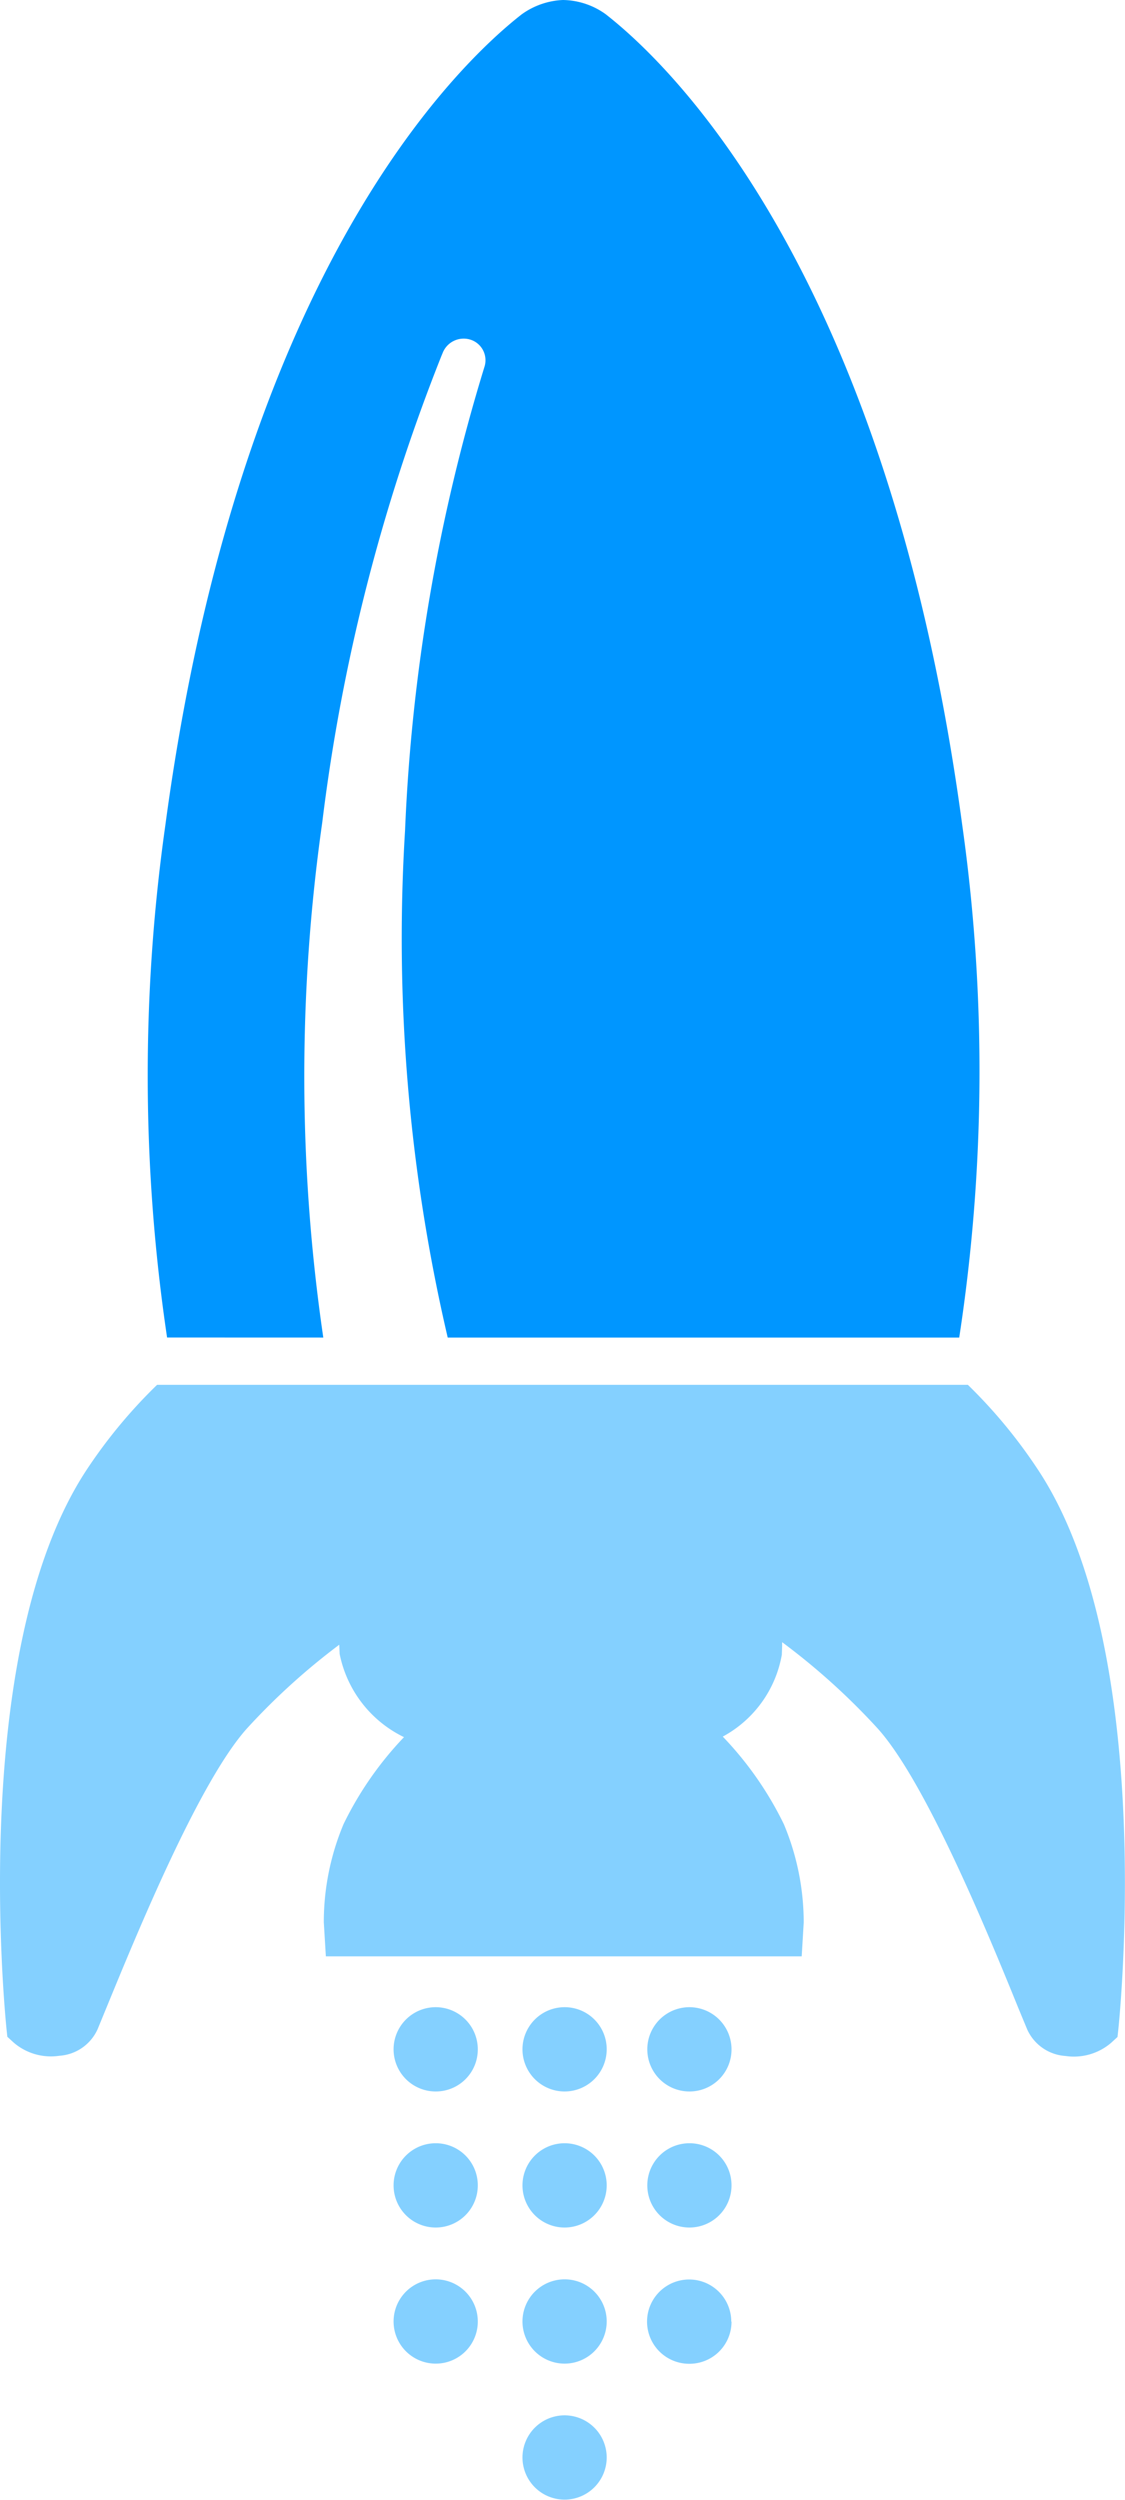
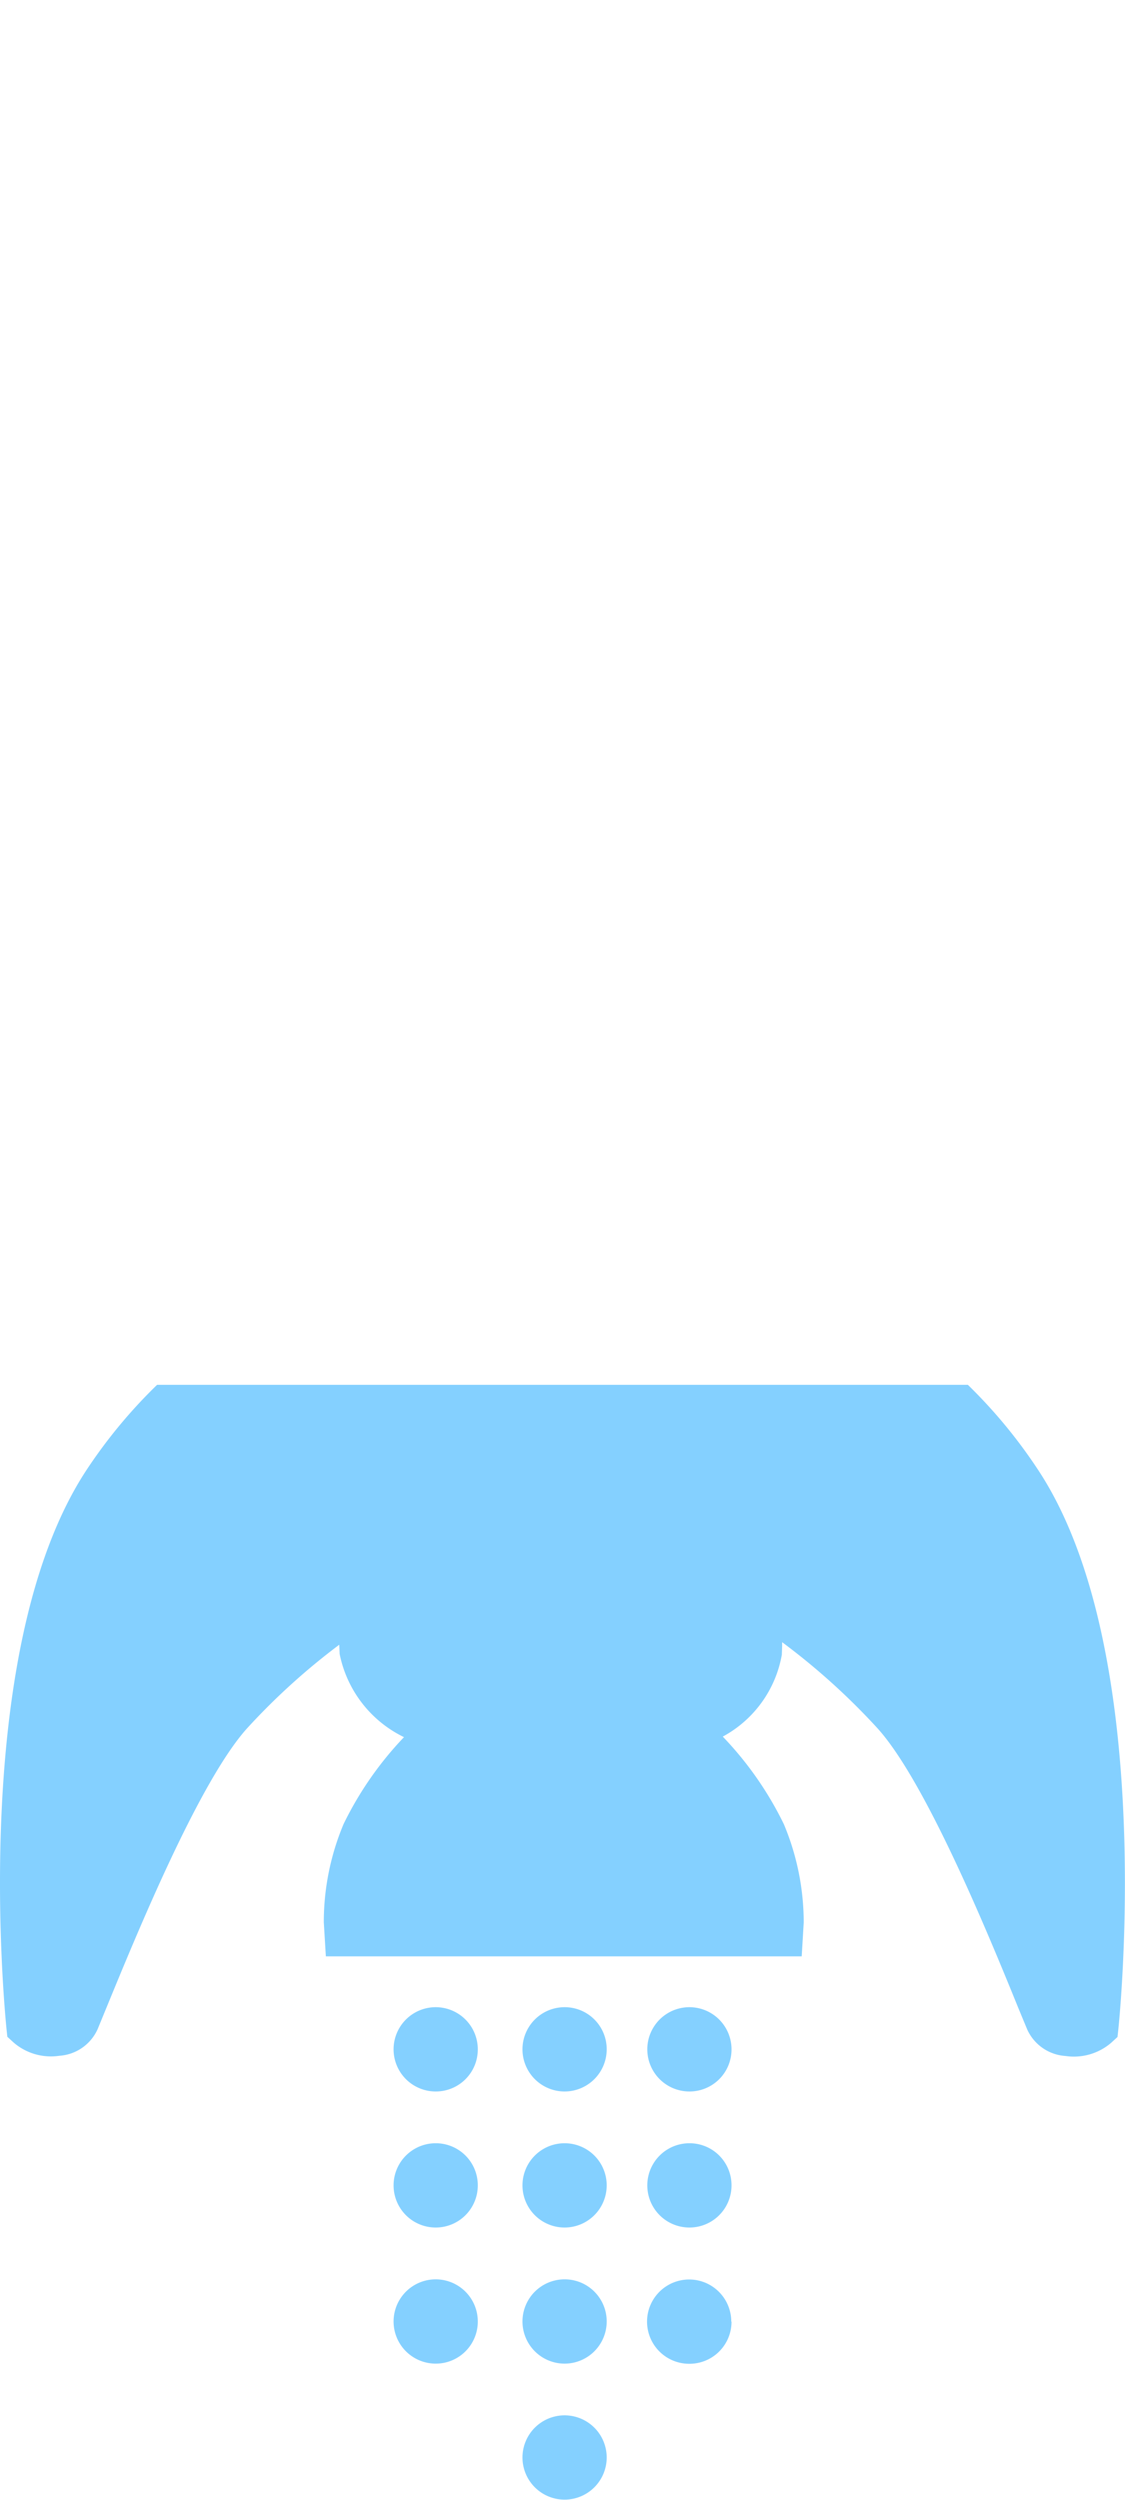
<svg xmlns="http://www.w3.org/2000/svg" width="22.361" height="49.65" viewBox="0 0 22.361 49.65">
  <g id="Project_Management" data-name="Project Management" transform="translate(-27.713 -0.978)">
    <path id="Path_9045" data-name="Path 9045" d="M49.933,80.686a.837.837,0,1,1-.836-.838.834.834,0,0,1,.836.838Zm0,2.7a.837.837,0,1,1-.836-.836.836.836,0,0,1,.836.836Zm0,2.705a.837.837,0,1,1-.836-.838.835.835,0,0,1,.836.838Zm0,2.7a.837.837,0,1,1-.836-.837.837.837,0,0,1,.836.837Z" transform="translate(-10.161 -39.007)" fill="#84d0ff" />
    <path id="Path_9046" data-name="Path 9046" d="M44.864,80.686a.834.834,0,0,1-.837.836.837.837,0,1,1,.837-.836Zm0,2.7a.836.836,0,0,1-.837.838.837.837,0,1,1,0-1.674.835.835,0,0,1,.837.836Zm0,2.705a.835.835,0,0,1-.837.836.837.837,0,1,1,.837-.836Z" transform="translate(-7.654 -39.007)" fill="#84d0ff" />
-     <path id="Path_9047" data-name="Path 9047" d="M54.842,80.686a.834.834,0,0,1-.837.836.837.837,0,1,1,.837-.836Zm0,2.7a.836.836,0,0,1-.837.838.837.837,0,1,1,0-1.674.834.834,0,0,1,.837.836Zm0,2.705A.835.835,0,0,1,54,86.93a.837.837,0,1,1,.837-.836Z" transform="translate(-12.589 -39.007)" fill="#84d0ff" />
+     <path id="Path_9047" data-name="Path 9047" d="M54.842,80.686a.834.834,0,0,1-.837.836.837.837,0,1,1,.837-.836Zm0,2.7a.836.836,0,0,1-.837.838.837.837,0,1,1,0-1.674.834.834,0,0,1,.837.836m0,2.705A.835.835,0,0,1,54,86.93a.837.837,0,1,1,.837-.836Z" transform="translate(-12.589 -39.007)" fill="#84d0ff" />
    <g id="Group_1769" data-name="Group 1769" transform="translate(27.713 0.978)">
-       <path id="Path_9048" data-name="Path 9048" d="M37.013,27.542a35.8,35.8,0,0,1-.021-10.228A37.324,37.324,0,0,1,39.36,8.049l.023-.055a.449.449,0,0,1,.556-.27.429.429,0,0,1,.277.54,36.433,36.433,0,0,0-1.578,9.208,34.849,34.849,0,0,0,.848,10.07H49.653a34.963,34.963,0,0,0,.061-10.17C48.241,6.4,43.916,2.266,42.624,1.259a1.489,1.489,0,0,0-.846-.281,1.507,1.507,0,0,0-.823.286c-1.29,1.007-5.613,5.149-7.082,16.107a35.388,35.388,0,0,0,.035,10.17Z" transform="translate(-30.587 -0.978)" fill="#0096ff" />
      <path id="Path_9049" data-name="Path 9049" d="M46.951,55.393H30.835a10.142,10.142,0,0,0-1.389,1.671c-1.432,2.157-1.733,5.66-1.733,8.217,0,1.667.126,2.862.13,2.912l.016.148.128.117a1.136,1.136,0,0,0,.907.26.9.9,0,0,0,.759-.527l.187-.455c.595-1.448,1.832-4.463,2.783-5.52a13.223,13.223,0,0,1,1.834-1.662v.013l.007.171a2.347,2.347,0,0,0,1.279,1.652,6.817,6.817,0,0,0-1.2,1.724,5.025,5.025,0,0,0-.394,1.952l.041.677,9.458,0,.04-.67a5.044,5.044,0,0,0-.395-1.955,6.818,6.818,0,0,0-1.214-1.739,2.3,2.3,0,0,0,1.174-1.626l.006-.174c0-.025,0-.051,0-.075a13.406,13.406,0,0,1,1.9,1.715c.957,1.062,2.2,4.087,2.79,5.539l.181.437a.9.9,0,0,0,.76.527,1.138,1.138,0,0,0,.907-.26l.128-.117.016-.148c.005-.05.131-1.242.131-2.909,0-2.559-.3-6.063-1.734-8.219A10.117,10.117,0,0,0,46.951,55.393Z" transform="translate(-27.713 -27.89)" fill="#84d0ff" />
    </g>
  </g>
</svg>